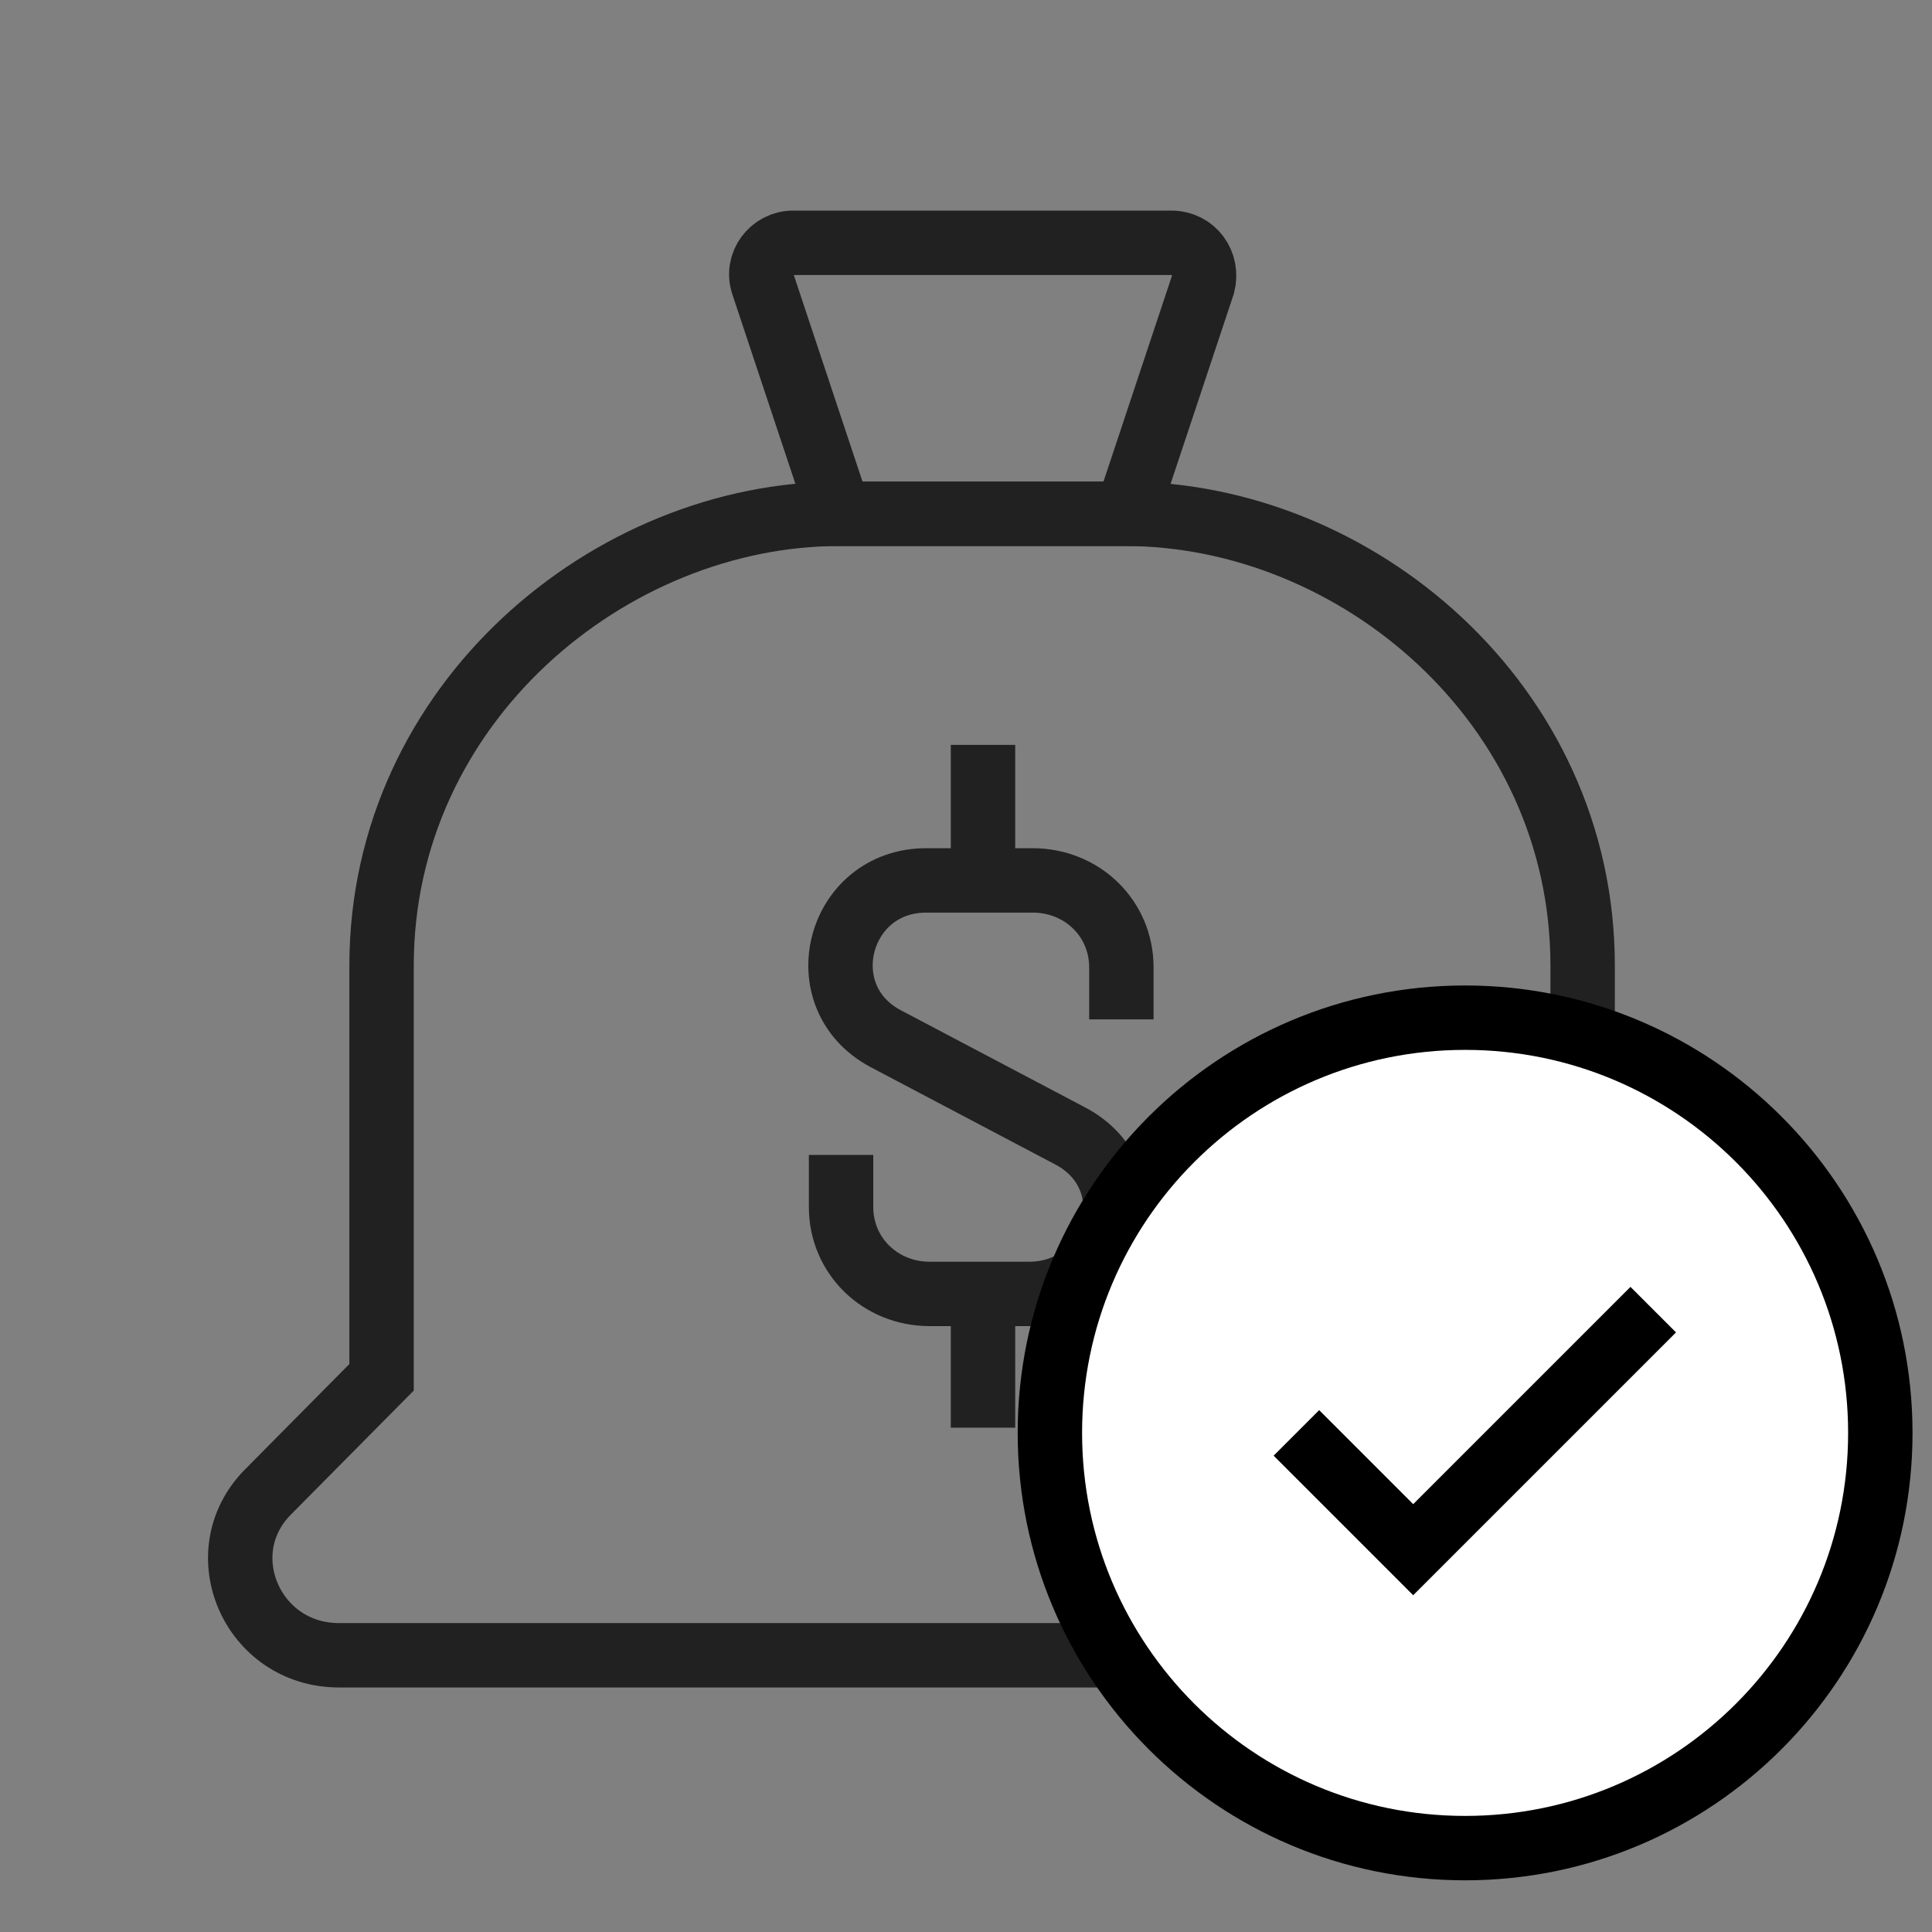
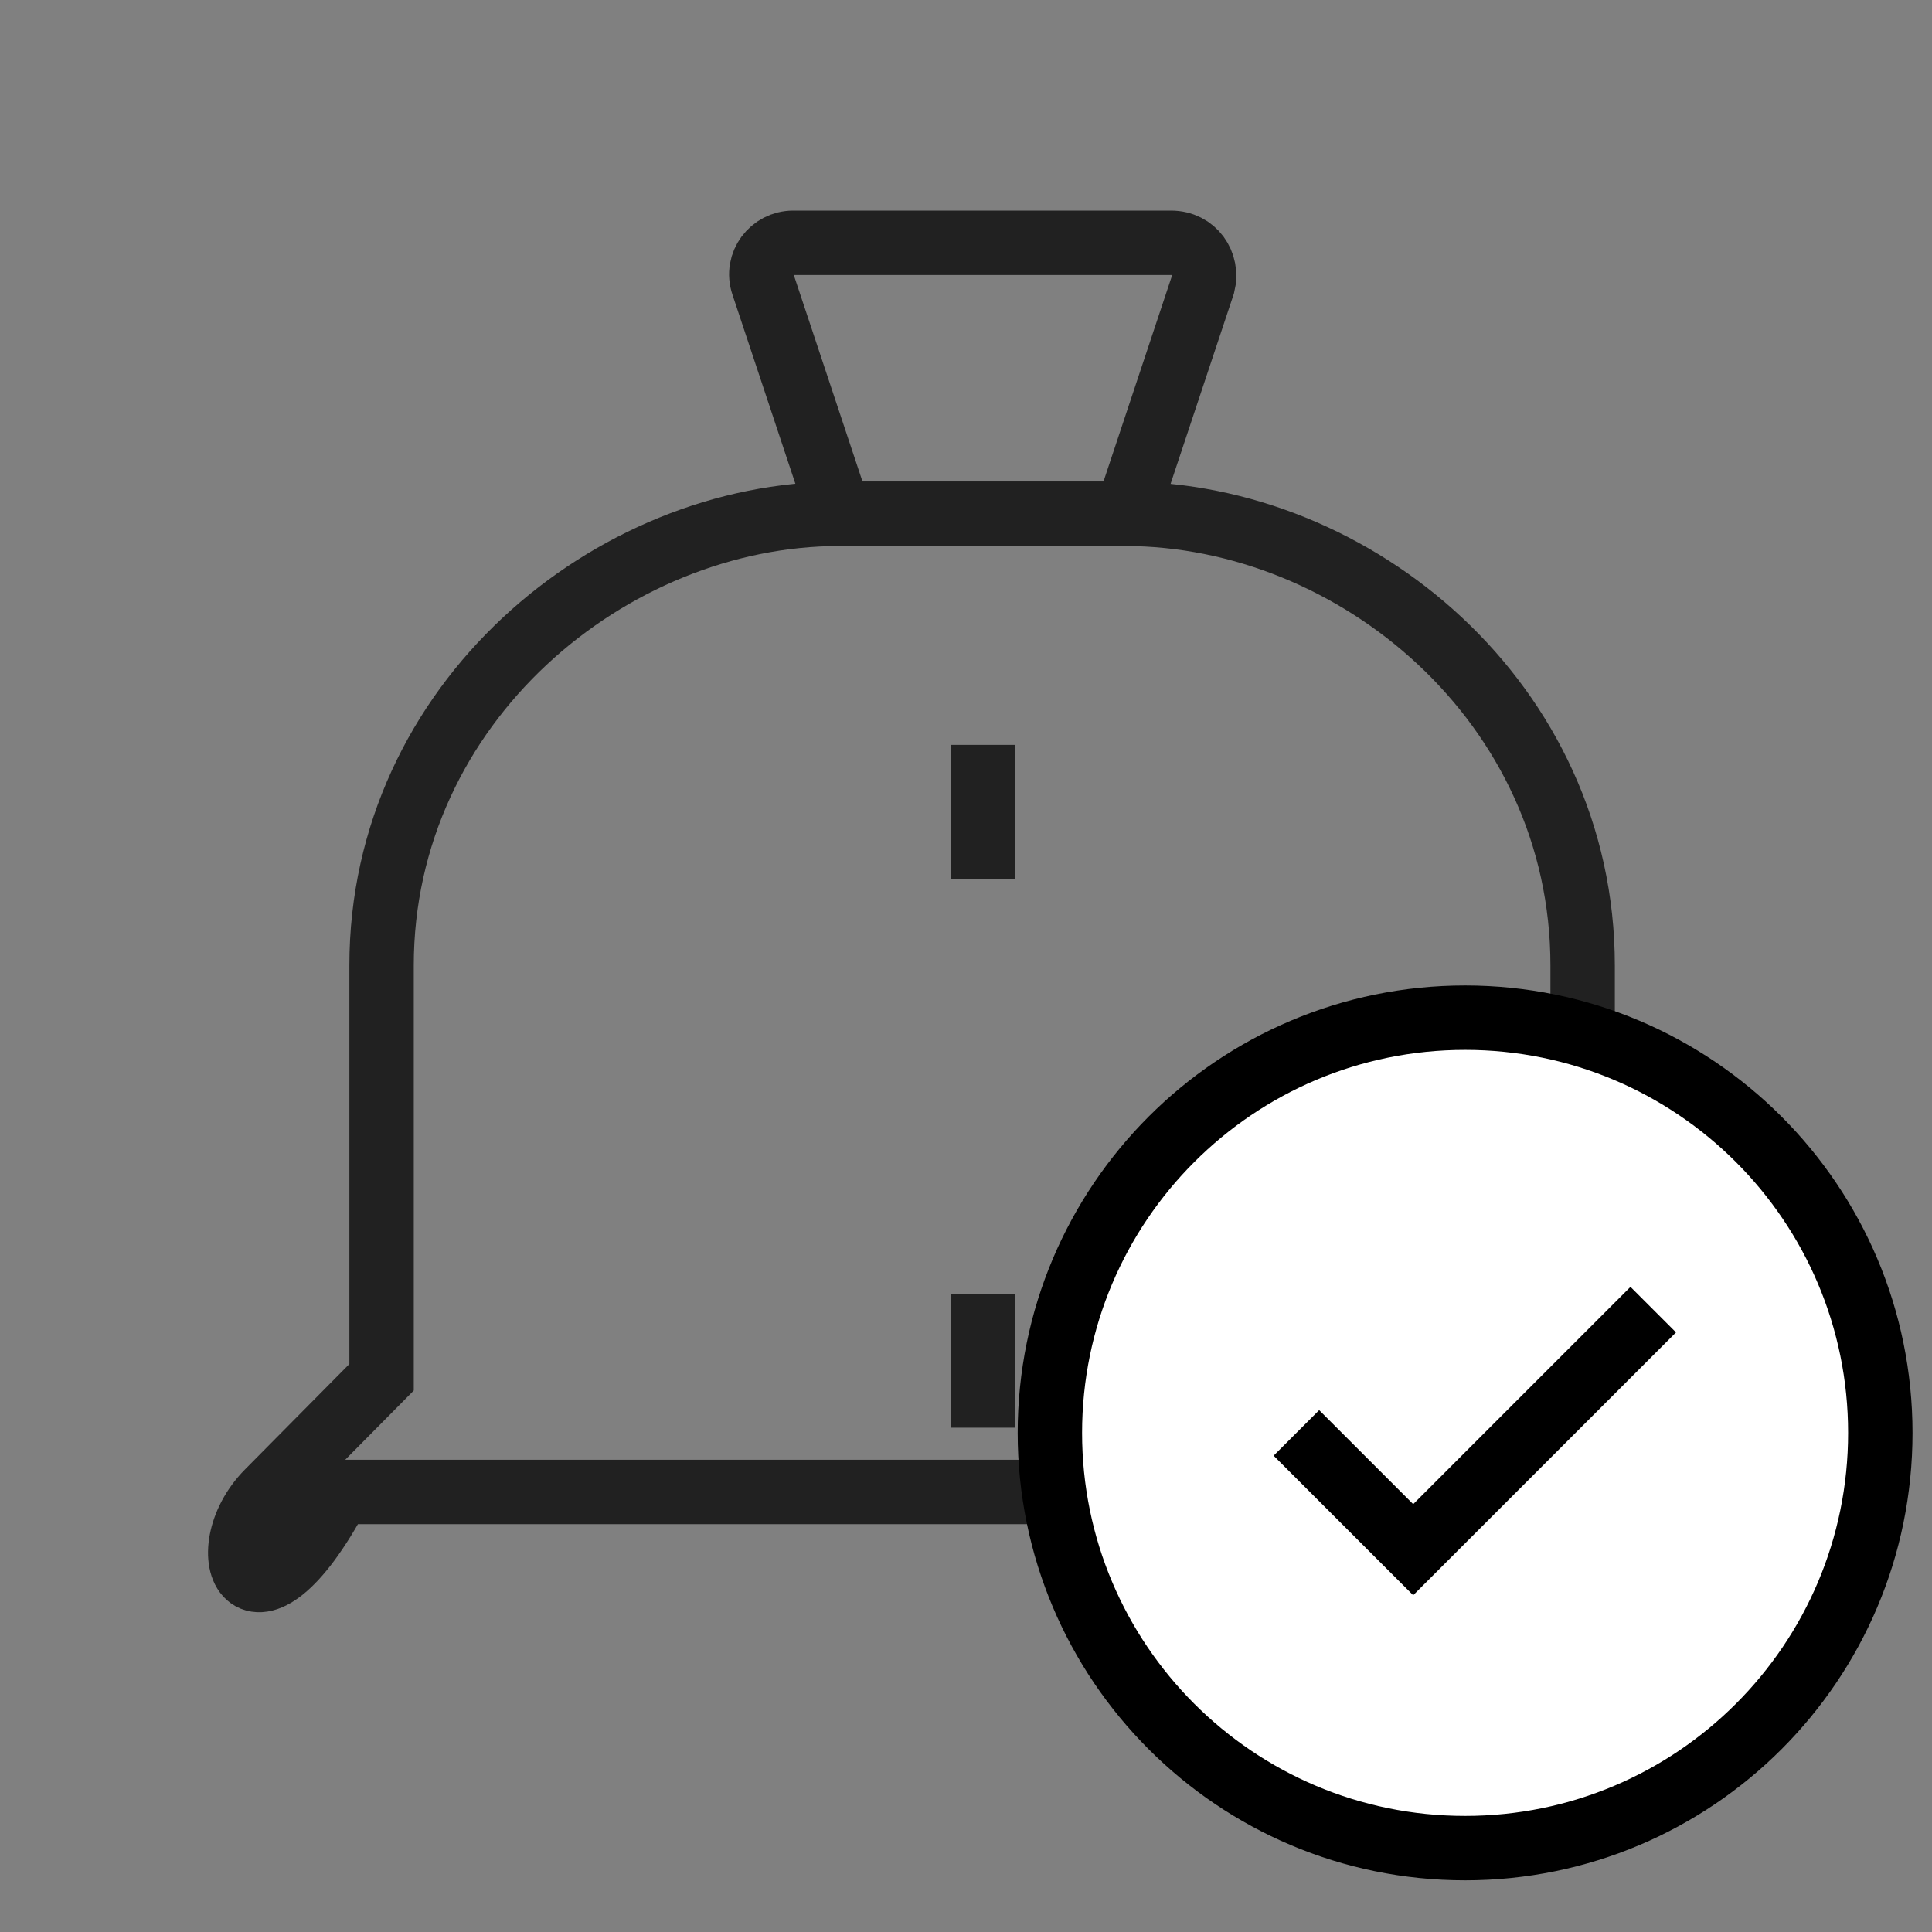
<svg xmlns="http://www.w3.org/2000/svg" width="60" height="60" viewBox="0 0 60 60" fill="none">
  <rect x="0" y="0" width="60" height="60" fill="#808080" stroke="none" />
  <path d="M26.065 15.957L23.696 8.835C23.475 8.187 23.971 7.54 24.632 7.54H36.368C37.084 7.54 37.525 8.187 37.36 8.835L34.99 15.957H26.065Z" stroke="#212121" stroke-width="2" stroke-miterlimit="10" />
-   <path d="M34.935 15.957C42.098 15.957 49.15 21.838 49.15 29.986C49.15 40.615 49.15 42.773 49.15 42.773L52.676 46.334C54.55 48.223 53.172 51.406 50.473 51.406H10.527C7.828 51.406 6.45 48.223 8.323 46.334L11.85 42.773C11.85 42.773 11.85 40.615 11.85 29.986C11.85 21.838 18.957 15.957 26.065 15.957H34.935V15.957Z" stroke="#212121" stroke-width="2" stroke-miterlimit="10" />
-   <path d="M26.12 35.867V37.486C26.12 38.996 27.332 40.184 28.875 40.184H31.96C34.715 40.184 35.707 36.568 33.227 35.273L27.497 32.252C25.073 30.957 26.01 27.342 28.765 27.342H32.07C33.613 27.342 34.825 28.529 34.825 30.04V31.658" stroke="#212121" stroke-width="2" stroke-miterlimit="10" />
+   <path d="M34.935 15.957C42.098 15.957 49.15 21.838 49.15 29.986C49.15 40.615 49.15 42.773 49.15 42.773L52.676 46.334H10.527C7.828 51.406 6.45 48.223 8.323 46.334L11.85 42.773C11.85 42.773 11.85 40.615 11.85 29.986C11.85 21.838 18.957 15.957 26.065 15.957H34.935V15.957Z" stroke="#212121" stroke-width="2" stroke-miterlimit="10" />
  <path d="M30.528 23.133V27.288" stroke="#212121" stroke-width="2" stroke-miterlimit="10" />
  <path d="M30.528 40.183V44.338" stroke="#212121" stroke-width="2" stroke-miterlimit="10" />
  <path d="M45.5 57.395C52.622 57.395 58.395 51.622 58.395 44.5C58.395 37.378 52.622 31.605 45.5 31.605C38.378 31.605 32.605 37.378 32.605 44.5C32.605 51.622 38.378 57.395 45.5 57.395Z" fill="white" stroke="black" stroke-width="2" stroke-miterlimit="10" />
  <path d="M40.261 44.5L43.888 48.127L51.343 40.672" fill="white" />
  <path d="M40.261 44.5L43.888 48.127L51.343 40.672" stroke="black" stroke-width="2" stroke-miterlimit="10" />
</svg>